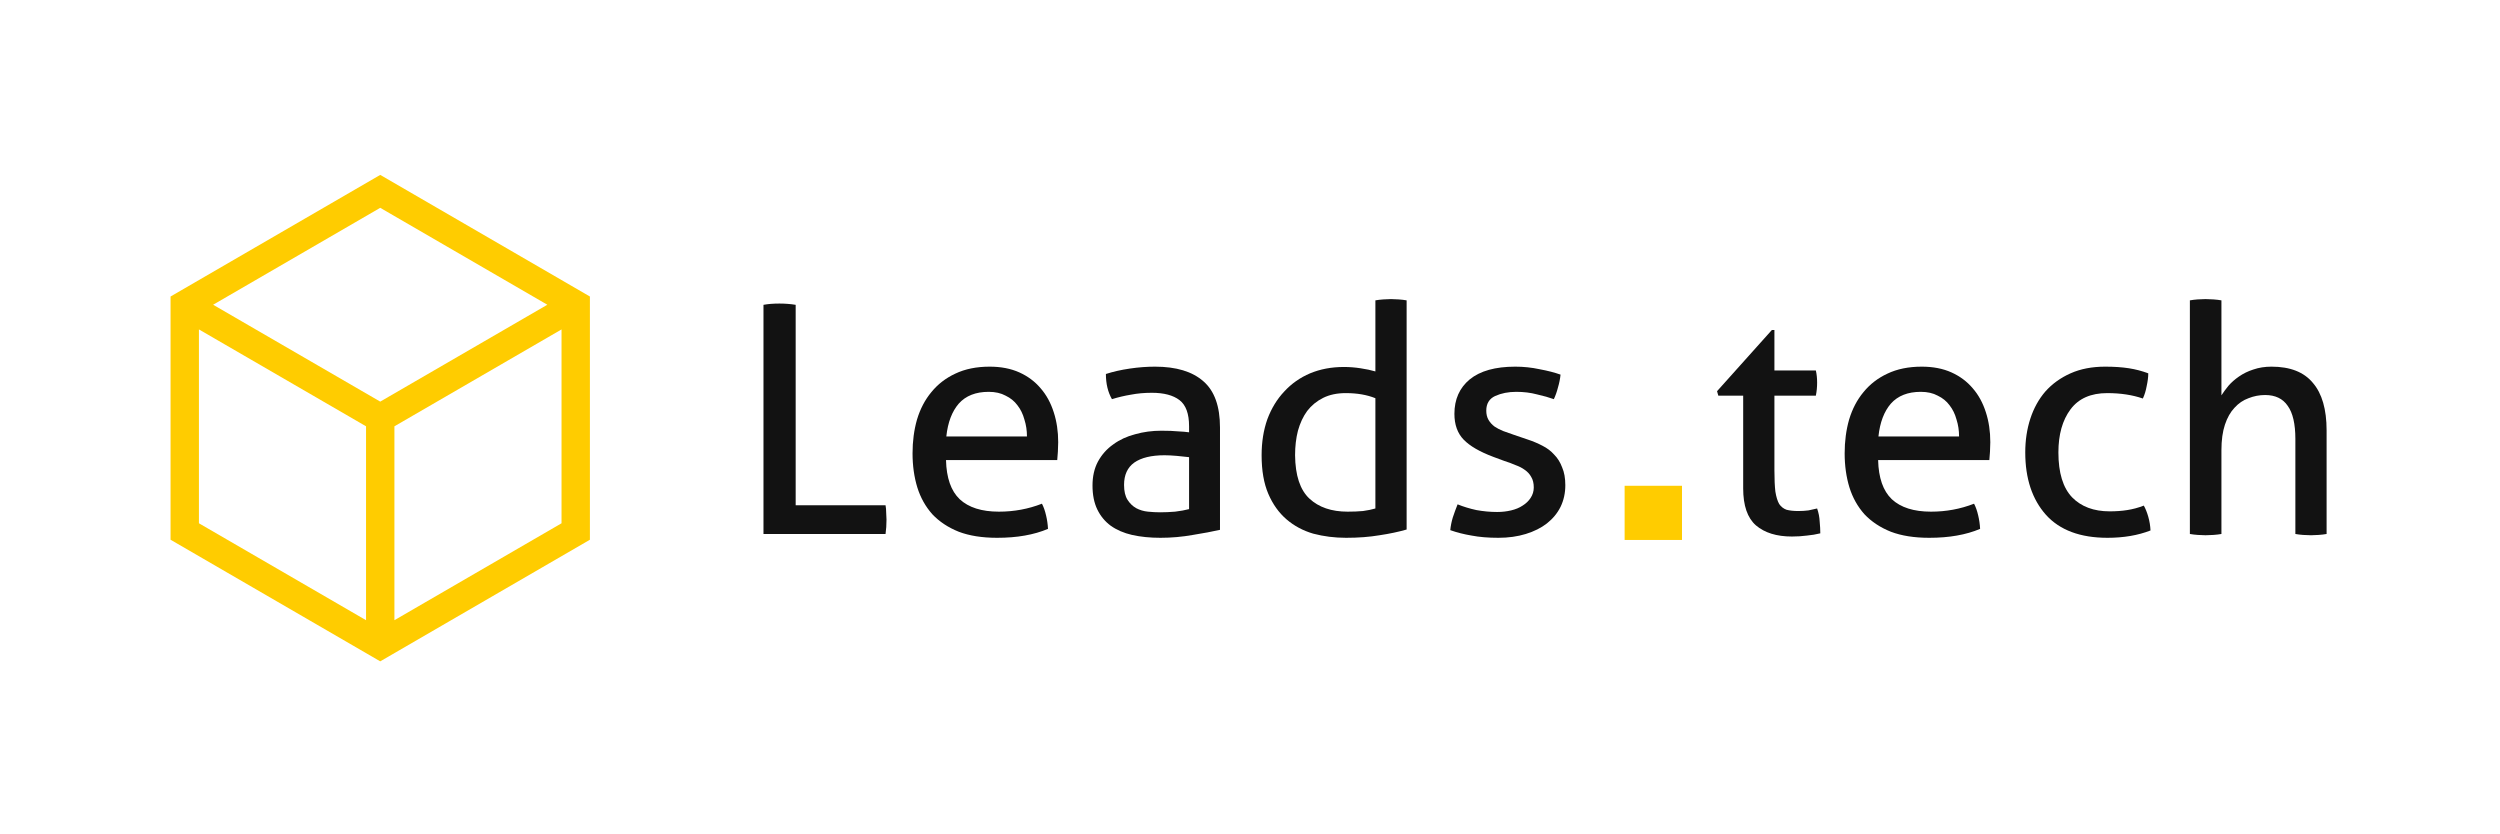
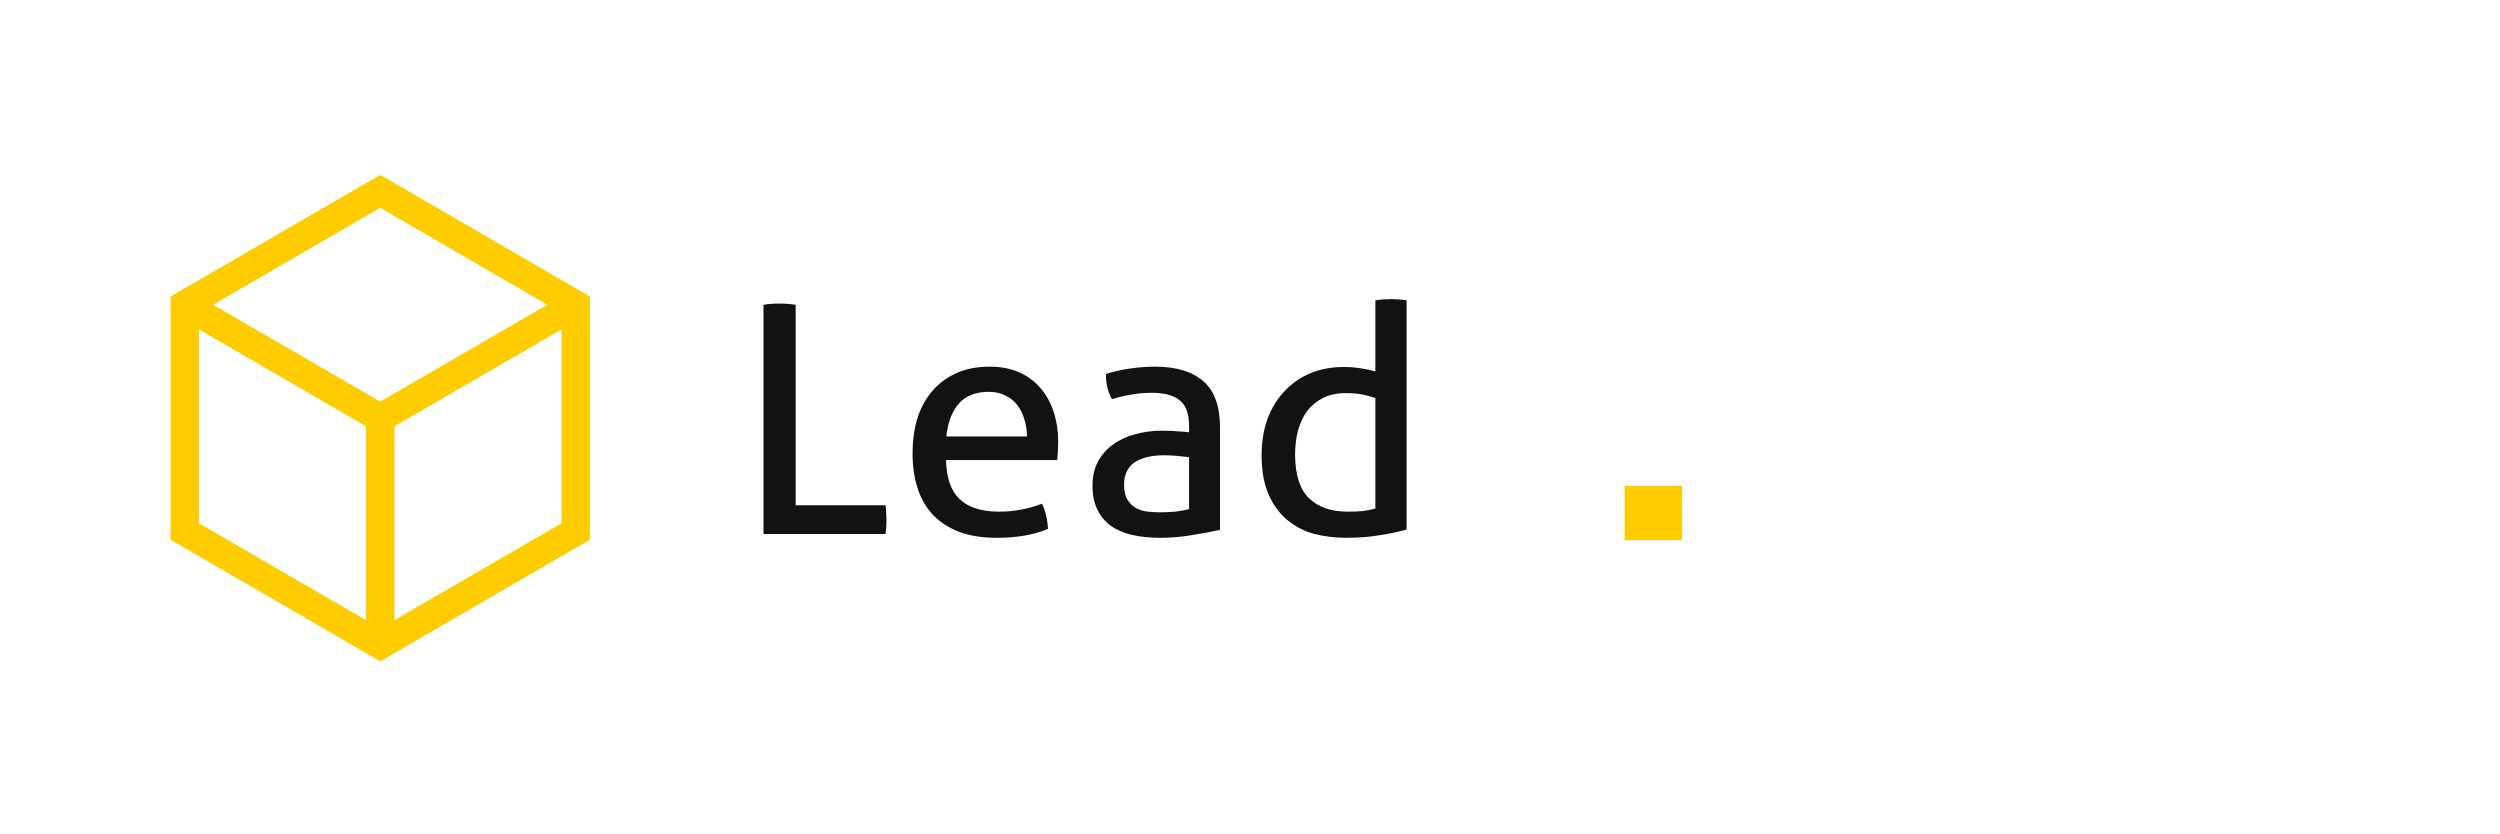
<svg xmlns="http://www.w3.org/2000/svg" width="800" height="267" viewBox="0 0 800 267" fill="none">
  <path d="M121.674 55.968L54.578 94.884V172.715L121.674 211.631L188.769 172.715V94.884L121.674 55.968ZM175.148 97.516L121.674 128.518L68.199 97.516L121.674 66.501L175.148 97.516ZM63.657 105.415L117.134 136.418V198.465L63.657 167.449V105.415ZM126.214 198.465V136.418L179.69 105.415V167.449L126.214 198.465Z" fill="#FFCC00" />
  <path d="M244.314 97.544C245.062 97.408 245.844 97.306 246.66 97.239C247.544 97.171 248.462 97.136 249.414 97.136C250.297 97.136 251.181 97.171 252.065 97.239C252.949 97.306 253.799 97.408 254.615 97.544V161.693H283.375C283.511 162.441 283.579 163.223 283.579 164.039C283.647 164.855 283.681 165.603 283.681 166.283C283.681 167.915 283.579 169.444 283.375 170.872H244.314V97.544Z" fill="#121212" />
  <path d="M302.723 147.211C302.859 152.923 304.321 157.104 307.109 159.756C309.964 162.407 314.146 163.733 319.653 163.733C324.48 163.733 329.07 162.883 333.421 161.184C333.965 162.203 334.407 163.461 334.747 164.957C335.087 166.385 335.291 167.813 335.359 169.24C333.115 170.192 330.634 170.906 327.914 171.382C325.262 171.858 322.305 172.096 319.041 172.096C314.282 172.096 310.202 171.45 306.803 170.158C303.403 168.798 300.582 166.929 298.338 164.549C296.162 162.101 294.565 159.246 293.545 155.982C292.525 152.651 292.015 149.013 292.015 145.07C292.015 141.194 292.491 137.591 293.443 134.259C294.463 130.86 295.992 127.936 298.032 125.489C300.072 122.973 302.621 121.001 305.681 119.573C308.809 118.078 312.48 117.33 316.695 117.33C320.299 117.33 323.461 117.942 326.18 119.165C328.9 120.389 331.177 122.089 333.013 124.265C334.849 126.372 336.243 128.922 337.195 131.914C338.146 134.837 338.622 138.033 338.622 141.5C338.622 142.452 338.588 143.472 338.52 144.56C338.452 145.58 338.384 146.464 338.316 147.211H302.723ZM328.628 139.665C328.628 137.761 328.356 135.959 327.812 134.259C327.336 132.492 326.588 130.962 325.568 129.67C324.616 128.378 323.359 127.358 321.795 126.61C320.299 125.795 318.497 125.387 316.39 125.387C312.242 125.387 309.047 126.644 306.803 129.16C304.627 131.676 303.301 135.177 302.825 139.665H328.628Z" fill="#121212" />
  <path d="M380.504 146.294C379.484 146.158 378.193 146.022 376.629 145.886C375.065 145.75 373.739 145.682 372.651 145.682C368.436 145.682 365.206 146.464 362.963 148.027C360.787 149.591 359.699 151.971 359.699 155.166C359.699 157.206 360.073 158.804 360.821 159.96C361.569 161.116 362.487 161.999 363.575 162.611C364.73 163.223 365.988 163.597 367.348 163.733C368.708 163.869 370 163.937 371.224 163.937C372.787 163.937 374.385 163.869 376.017 163.733C377.717 163.529 379.212 163.257 380.504 162.917V146.294ZM380.504 136.401C380.504 132.39 379.484 129.602 377.445 128.038C375.405 126.474 372.447 125.693 368.572 125.693C366.192 125.693 363.949 125.896 361.841 126.304C359.801 126.644 357.795 127.12 355.824 127.732C354.532 125.489 353.886 122.803 353.886 119.675C356.198 118.927 358.747 118.35 361.535 117.942C364.323 117.534 367.008 117.33 369.592 117.33C376.391 117.33 381.558 118.893 385.094 122.021C388.629 125.081 390.397 130.01 390.397 136.809V169.546C388.017 170.09 385.128 170.634 381.728 171.178C378.329 171.79 374.861 172.096 371.326 172.096C367.994 172.096 364.968 171.79 362.249 171.178C359.597 170.566 357.319 169.58 355.416 168.221C353.58 166.861 352.152 165.127 351.132 163.019C350.113 160.912 349.603 158.362 349.603 155.37C349.603 152.447 350.18 149.897 351.336 147.721C352.56 145.478 354.192 143.642 356.232 142.214C358.271 140.718 360.617 139.631 363.269 138.951C365.92 138.203 368.708 137.829 371.631 137.829C373.807 137.829 375.575 137.897 376.935 138.033C378.363 138.101 379.552 138.203 380.504 138.339V136.401Z" fill="#121212" />
  <path d="M440.125 96.117C440.873 95.981 441.723 95.879 442.675 95.811C443.627 95.743 444.443 95.709 445.122 95.709C445.87 95.709 446.686 95.743 447.57 95.811C448.522 95.879 449.372 95.981 450.12 96.117V169.444C447.536 170.192 444.647 170.804 441.451 171.28C438.255 171.824 434.686 172.096 430.743 172.096C427.071 172.096 423.57 171.654 420.238 170.77C416.974 169.818 414.119 168.289 411.671 166.181C409.224 164.073 407.286 161.354 405.858 158.022C404.43 154.69 403.716 150.577 403.716 145.682C403.716 141.466 404.328 137.625 405.552 134.157C406.844 130.69 408.646 127.732 410.957 125.285C413.269 122.769 416.023 120.831 419.218 119.471C422.482 118.112 426.085 117.432 430.029 117.432C431.796 117.432 433.564 117.568 435.332 117.84C437.168 118.112 438.765 118.452 440.125 118.859V96.117ZM440.125 127.426C438.765 126.882 437.304 126.474 435.74 126.202C434.176 125.93 432.476 125.795 430.641 125.795C427.853 125.795 425.439 126.304 423.4 127.324C421.36 128.344 419.66 129.738 418.3 131.506C417.008 133.273 416.023 135.381 415.343 137.829C414.731 140.208 414.425 142.826 414.425 145.682C414.493 152.141 416.023 156.764 419.014 159.552C422.006 162.339 426.085 163.733 431.252 163.733C433.02 163.733 434.652 163.665 436.148 163.529C437.644 163.325 438.969 163.053 440.125 162.713V127.426Z" fill="#121212" />
-   <path d="M466.431 161.387C468.267 162.135 470.273 162.747 472.448 163.223C474.692 163.631 476.902 163.835 479.077 163.835C480.641 163.835 482.137 163.665 483.565 163.325C484.992 162.985 486.216 162.475 487.236 161.795C488.324 161.116 489.174 160.3 489.786 159.348C490.466 158.328 490.806 157.206 490.806 155.982C490.806 154.622 490.534 153.501 489.99 152.617C489.514 151.733 488.834 150.985 487.95 150.373C487.134 149.761 486.148 149.251 484.992 148.843C483.905 148.367 482.715 147.925 481.423 147.517L477.853 146.192C473.502 144.56 470.341 142.724 468.369 140.684C466.397 138.645 465.411 135.891 465.411 132.424C465.411 127.8 467.043 124.129 470.307 121.409C473.638 118.69 478.499 117.33 484.891 117.33C487.542 117.33 490.126 117.602 492.641 118.146C495.225 118.622 497.469 119.199 499.372 119.879C499.236 121.239 498.965 122.599 498.557 123.959C498.217 125.319 497.775 126.576 497.231 127.732C495.735 127.188 493.933 126.678 491.826 126.202C489.786 125.659 487.576 125.387 485.196 125.387C482.681 125.387 480.437 125.829 478.465 126.712C476.562 127.596 475.61 129.16 475.61 131.404C475.61 132.56 475.848 133.545 476.324 134.361C476.8 135.177 477.446 135.891 478.261 136.503C479.077 137.047 479.995 137.523 481.015 137.931C482.103 138.339 483.259 138.747 484.483 139.155L488.97 140.684C490.602 141.228 492.131 141.874 493.559 142.622C495.055 143.37 496.313 144.322 497.333 145.478C498.421 146.566 499.27 147.925 499.882 149.557C500.562 151.121 500.902 153.025 500.902 155.268C500.902 157.784 500.392 160.096 499.372 162.203C498.353 164.243 496.891 166.011 494.987 167.507C493.151 168.934 490.908 170.056 488.256 170.872C485.604 171.688 482.681 172.096 479.485 172.096C476.222 172.096 473.366 171.858 470.918 171.382C468.471 170.974 466.193 170.396 464.085 169.648C464.221 168.289 464.493 166.929 464.901 165.569C465.377 164.141 465.887 162.747 466.431 161.387Z" fill="#121212" />
  <rect x="519.88" y="155.449" width="18.357" height="17.338" fill="#FFCC00" />
-   <path d="M557.818 126.61H549.863L549.455 125.183L566.997 105.601H567.813V118.554H581.071C581.343 119.709 581.479 121.001 581.479 122.429C581.479 123.177 581.445 123.891 581.377 124.571C581.309 125.251 581.207 125.93 581.071 126.61H567.813V150.475C567.813 153.331 567.915 155.608 568.119 157.308C568.391 159.008 568.799 160.334 569.343 161.286C569.954 162.169 570.736 162.781 571.688 163.121C572.708 163.393 573.966 163.529 575.462 163.529C576.617 163.529 577.705 163.461 578.725 163.325C579.745 163.121 580.663 162.917 581.479 162.713C581.955 164.073 582.227 165.467 582.295 166.895C582.431 168.323 582.499 169.58 582.499 170.668C581.139 171.008 579.711 171.246 578.215 171.382C576.719 171.586 575.122 171.688 573.422 171.688C568.527 171.688 564.685 170.498 561.898 168.119C559.178 165.739 557.818 161.795 557.818 156.288V126.61Z" fill="#121212" />
-   <path d="M600.999 147.211C601.135 152.923 602.596 157.104 605.384 159.756C608.24 162.407 612.421 163.733 617.928 163.733C622.756 163.733 627.345 162.883 631.696 161.184C632.24 162.203 632.682 163.461 633.022 164.957C633.362 166.385 633.566 167.813 633.634 169.24C631.39 170.192 628.909 170.906 626.189 171.382C623.538 171.858 620.58 172.096 617.316 172.096C612.557 172.096 608.478 171.45 605.078 170.158C601.679 168.798 598.857 166.929 596.613 164.549C594.438 162.101 592.84 159.246 591.82 155.982C590.8 152.651 590.29 149.013 590.29 145.07C590.29 141.194 590.766 137.591 591.718 134.259C592.738 130.86 594.268 127.936 596.307 125.489C598.347 122.973 600.897 121.001 603.956 119.573C607.084 118.078 610.755 117.33 614.971 117.33C618.574 117.33 621.736 117.942 624.455 119.165C627.175 120.389 629.453 122.089 631.288 124.265C633.124 126.372 634.518 128.922 635.47 131.914C636.422 134.837 636.898 138.033 636.898 141.5C636.898 142.452 636.864 143.472 636.796 144.56C636.728 145.58 636.66 146.464 636.592 147.211H600.999ZM626.903 139.665C626.903 137.761 626.631 135.959 626.087 134.259C625.611 132.492 624.863 130.962 623.843 129.67C622.892 128.378 621.634 127.358 620.07 126.61C618.574 125.795 616.772 125.387 614.665 125.387C610.517 125.387 607.322 126.644 605.078 129.16C602.902 131.676 601.577 135.177 601.101 139.665H626.903Z" fill="#121212" />
-   <path d="M686.02 161.795C686.564 162.747 687.04 163.937 687.448 165.365C687.856 166.793 688.094 168.255 688.162 169.75C684.151 171.314 679.561 172.096 674.394 172.096C665.691 172.096 659.13 169.648 654.711 164.753C650.291 159.79 648.082 153.127 648.082 144.764C648.082 140.888 648.626 137.285 649.714 133.953C650.801 130.622 652.399 127.732 654.507 125.285C656.683 122.837 659.368 120.899 662.564 119.471C665.759 118.044 669.465 117.33 673.68 117.33C676.536 117.33 679.051 117.5 681.227 117.84C683.403 118.18 685.477 118.723 687.448 119.471C687.448 120.627 687.278 121.987 686.938 123.551C686.666 125.047 686.258 126.372 685.714 127.528C682.383 126.372 678.576 125.795 674.292 125.795C669.057 125.795 665.147 127.528 662.564 130.996C659.98 134.463 658.688 139.053 658.688 144.764C658.688 151.291 660.15 156.084 663.074 159.144C665.997 162.135 670.009 163.631 675.108 163.631C677.148 163.631 679.017 163.495 680.717 163.223C682.485 162.951 684.253 162.475 686.02 161.795Z" fill="#121212" />
-   <path d="M700.761 96.117C701.509 95.981 702.325 95.879 703.209 95.811C704.161 95.743 705.011 95.709 705.759 95.709C706.507 95.709 707.356 95.743 708.308 95.811C709.26 95.879 710.11 95.981 710.858 96.117V126.508C711.47 125.557 712.218 124.537 713.102 123.449C714.053 122.361 715.175 121.375 716.467 120.491C717.827 119.539 719.357 118.791 721.057 118.248C722.824 117.636 724.762 117.33 726.87 117.33C732.853 117.33 737.272 119.063 740.128 122.531C743.051 125.93 744.513 130.996 744.513 137.727V170.872C743.765 171.008 742.915 171.11 741.964 171.178C741.08 171.246 740.264 171.28 739.516 171.28C738.768 171.28 737.918 171.246 736.966 171.178C736.082 171.11 735.267 171.008 734.519 170.872V140.48C734.519 135.653 733.703 132.118 732.071 129.874C730.507 127.562 728.094 126.406 724.83 126.406C722.994 126.406 721.226 126.746 719.527 127.426C717.827 128.038 716.331 129.058 715.039 130.486C713.748 131.846 712.728 133.647 711.98 135.891C711.232 138.135 710.858 140.854 710.858 144.05V170.872C710.11 171.008 709.26 171.11 708.308 171.178C707.356 171.246 706.507 171.28 705.759 171.28C705.079 171.28 704.263 171.246 703.311 171.178C702.359 171.11 701.509 171.008 700.761 170.872V96.117Z" fill="#121212" />
</svg>